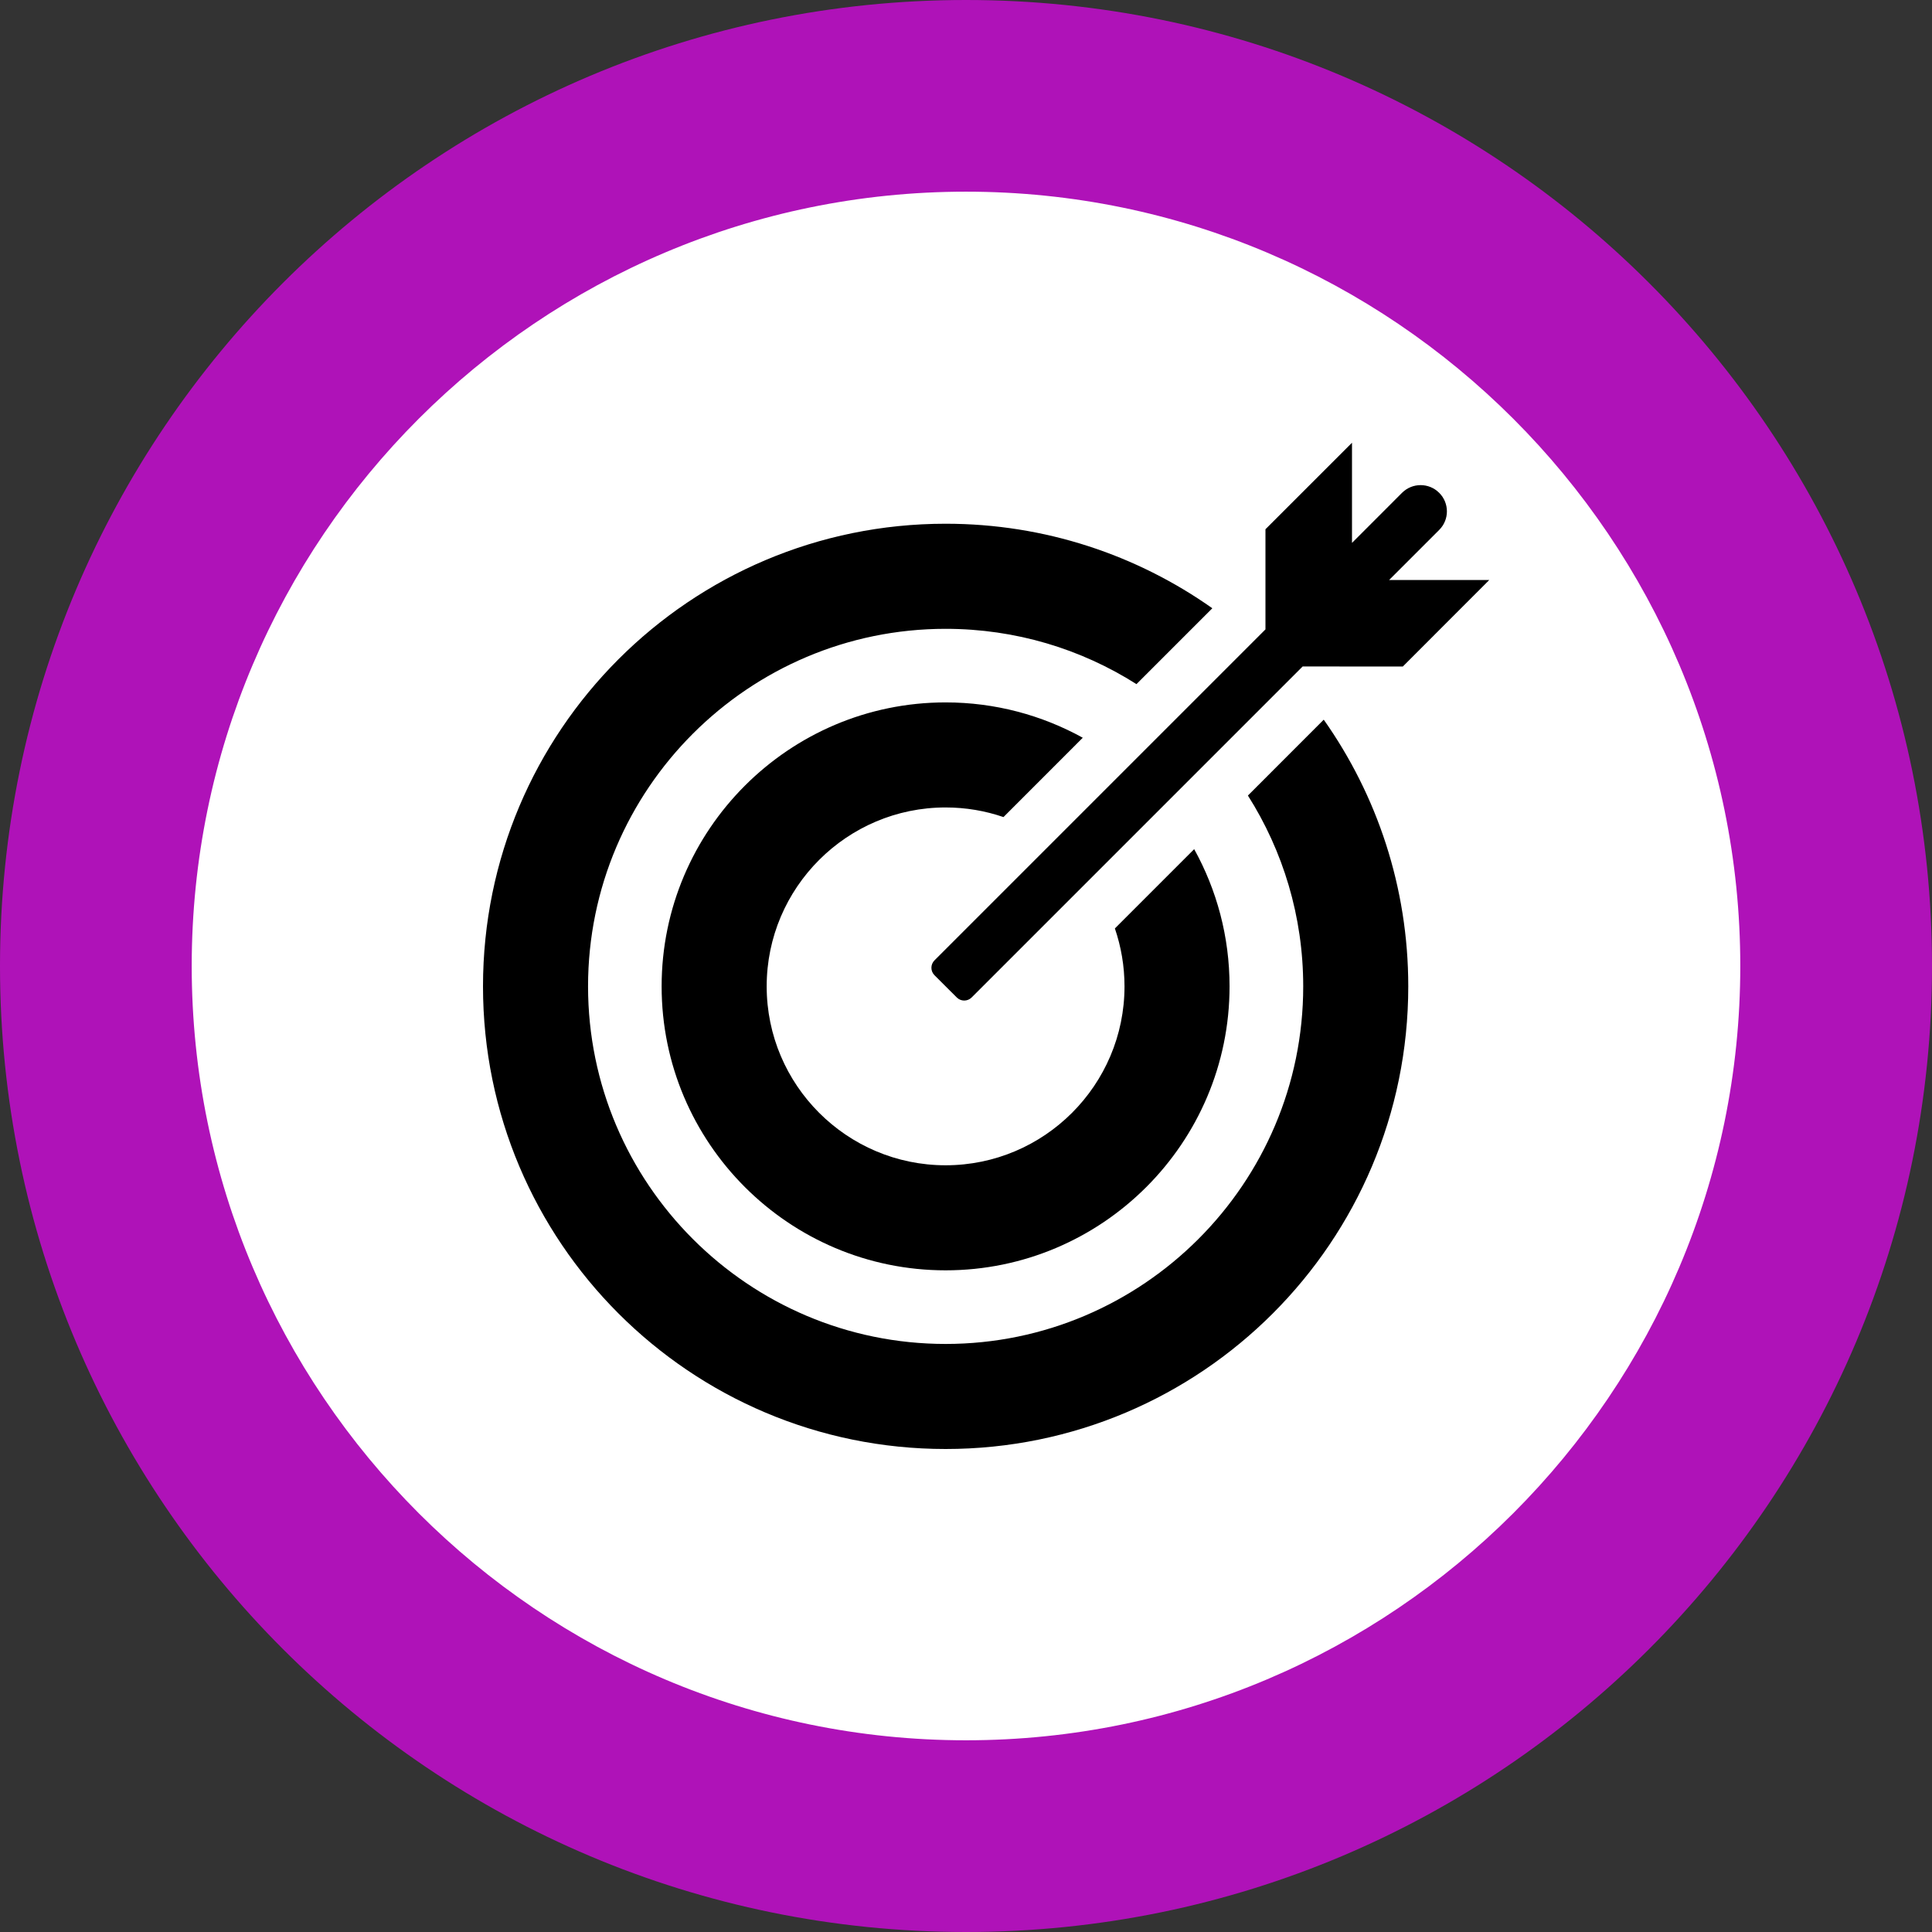
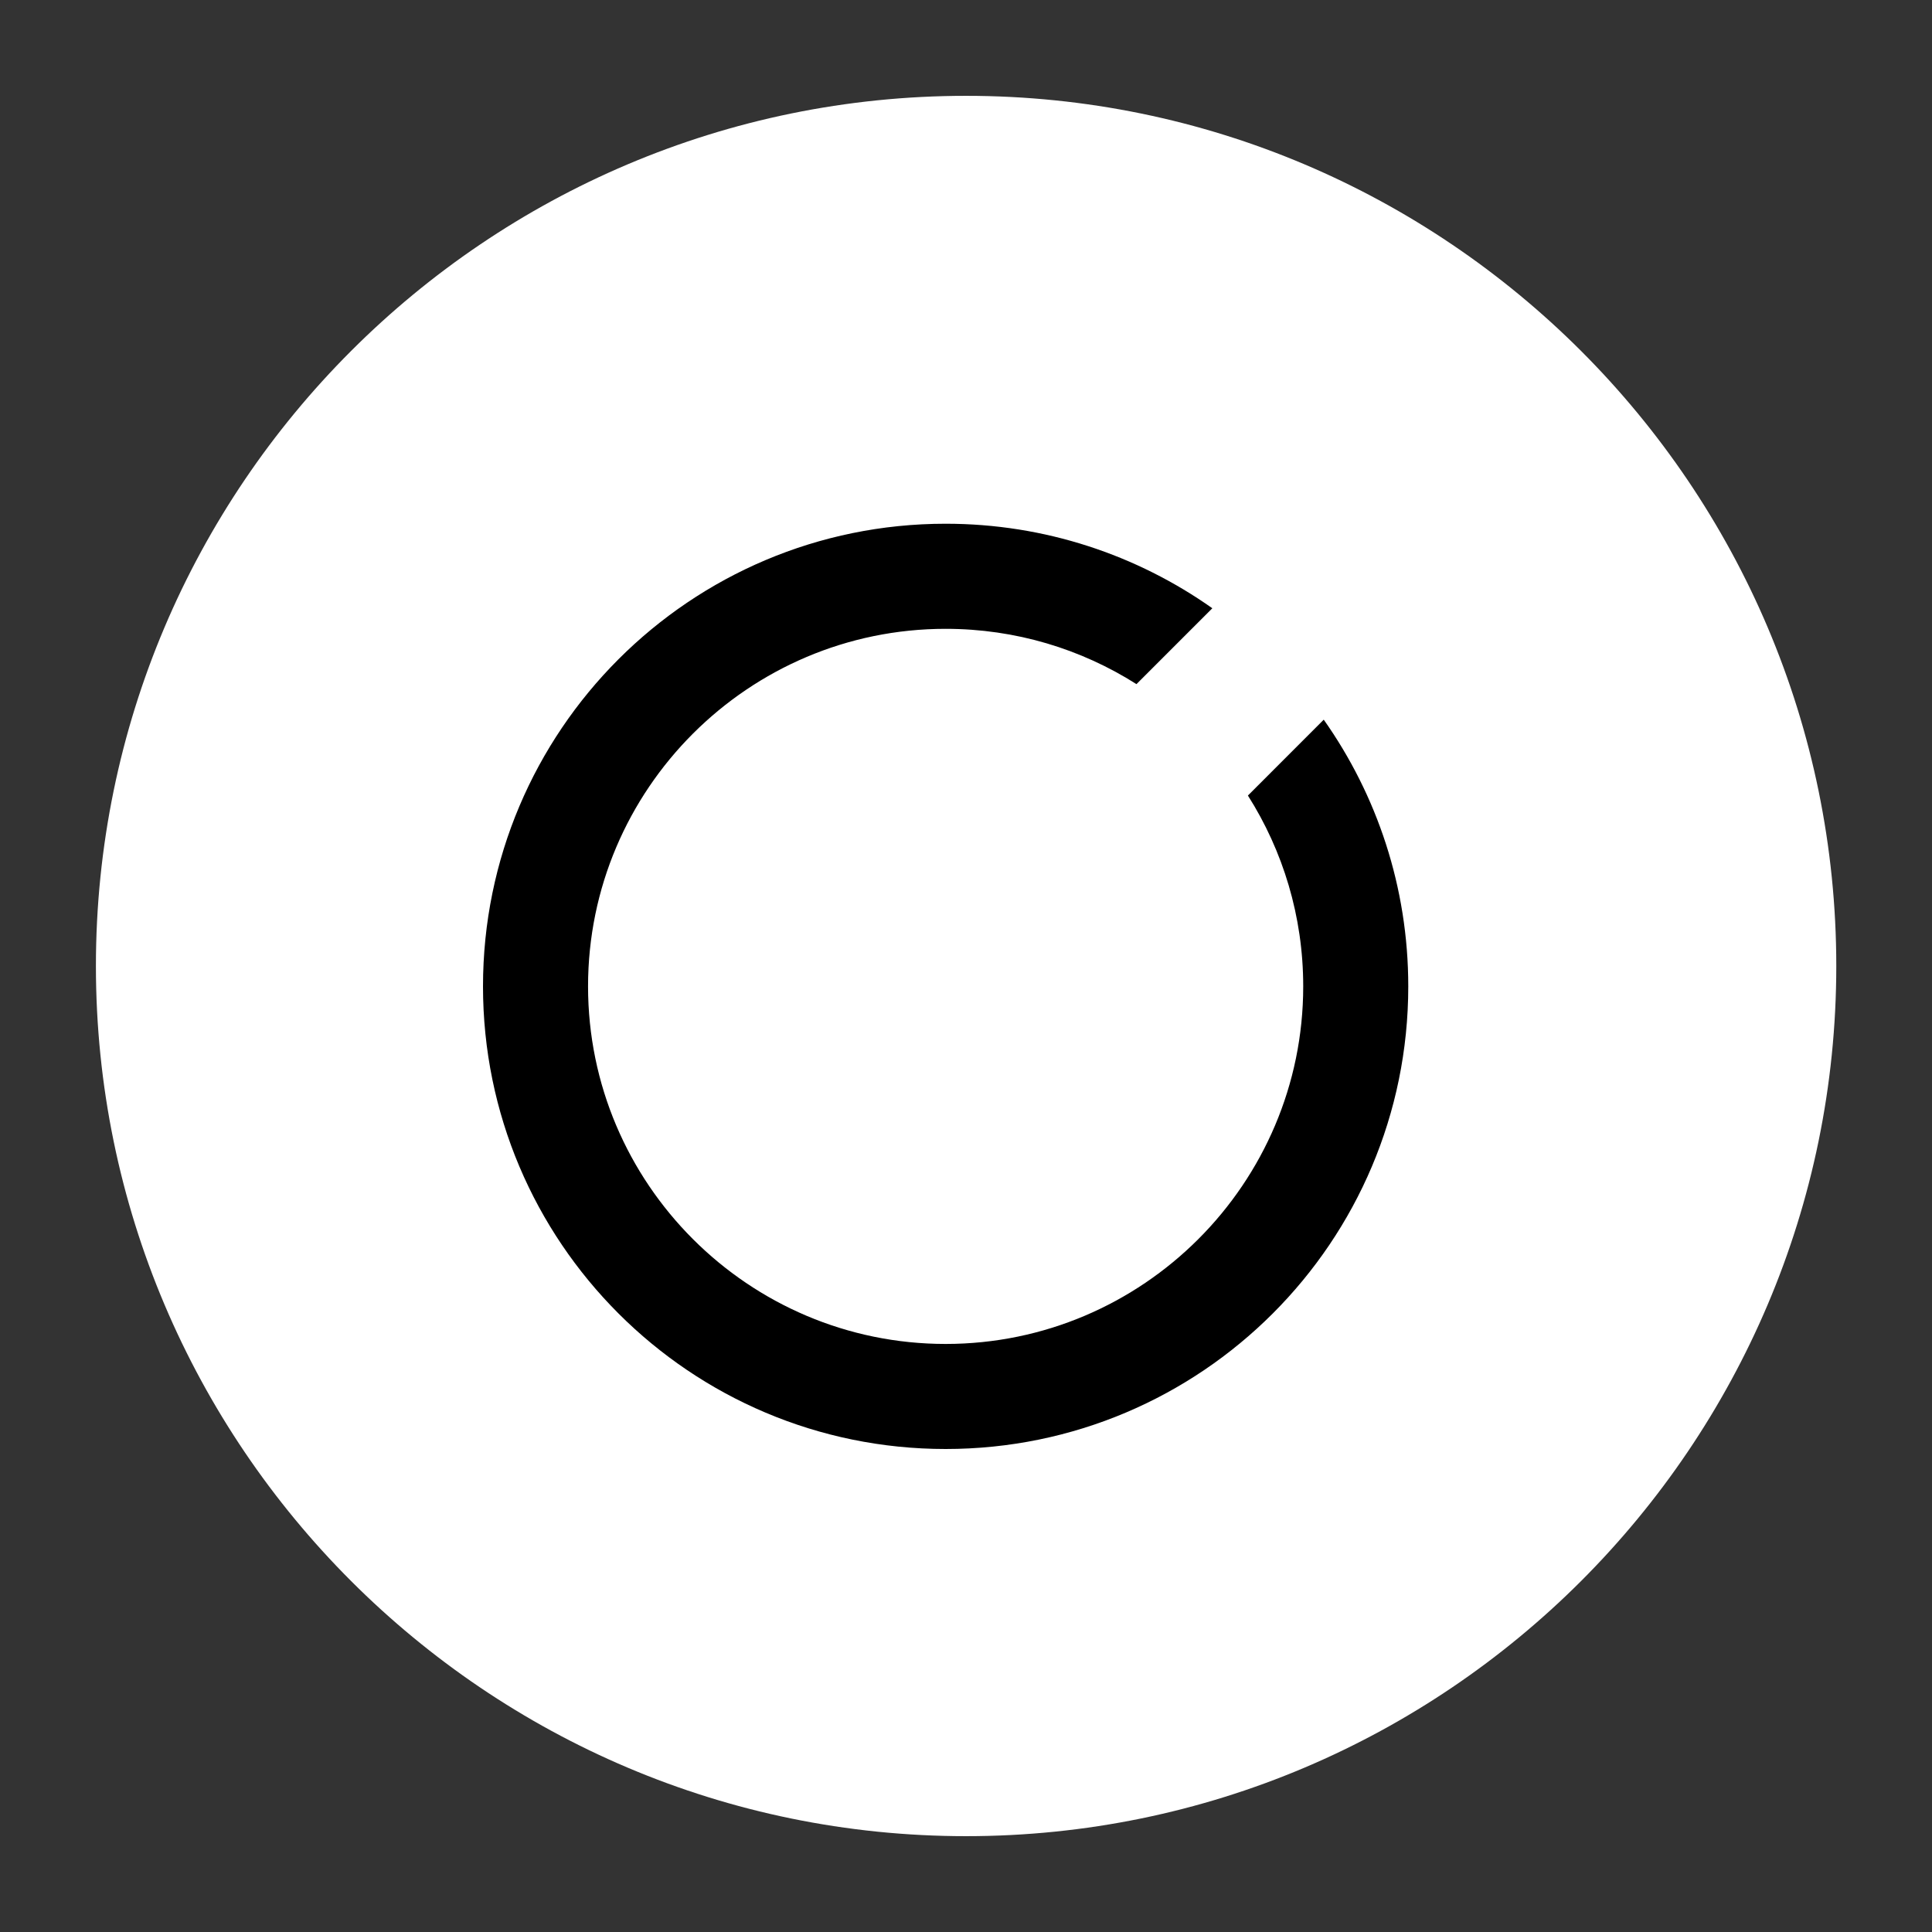
<svg xmlns="http://www.w3.org/2000/svg" width="48" height="48" viewBox="0 0 48 48" fill="none">
  <rect x="0" y="0" width="48" height="48" fill="#333333" stroke="none" />
  <g clip-path="url(#clip0_234_78278)">
    <path d="M24.002 45.619C12.082 45.619 2.383 35.921 2.383 24C2.383 12.079 12.081 2.381 24.002 2.381C35.923 2.381 45.622 12.079 45.622 24C45.622 35.921 35.923 45.619 24.002 45.619Z" fill="white" />
-     <path d="M24 4.762C34.608 4.762 43.237 13.392 43.237 24C43.237 34.608 34.608 43.237 24 43.237C13.393 43.237 4.763 34.608 4.763 24C4.763 13.392 13.392 4.762 24 4.762ZM24 0C10.745 0 0 10.745 0 24C0 37.255 10.745 48 24 48C37.255 48 48 37.255 48 24C48 10.745 37.255 0 24 0Z" fill="#AF12B8" />
    <g clip-path="url(#clip1_234_78278)">
-       <path d="M29.669 21.097L27.699 23.067C27.853 23.518 27.938 24.003 27.938 24.506C27.938 26.957 25.944 28.951 23.493 28.951C21.042 28.951 19.048 26.957 19.048 24.506C19.048 22.055 21.042 20.061 23.493 20.061C23.997 20.061 24.48 20.145 24.931 20.3L26.901 18.329C25.889 17.77 24.727 17.451 23.493 17.451C19.602 17.451 16.438 20.616 16.438 24.506C16.438 28.397 19.602 31.561 23.493 31.561C27.383 31.561 30.548 28.397 30.548 24.506C30.548 23.271 30.23 22.109 29.669 21.097Z" fill="black" />
      <path d="M32.888 17.88L31.004 19.765C31.874 21.138 32.378 22.764 32.378 24.506C32.378 29.404 28.392 33.39 23.494 33.39C18.596 33.39 14.61 29.404 14.61 24.506C14.61 19.608 18.596 15.623 23.494 15.623C25.235 15.623 26.863 16.126 28.235 16.997L30.12 15.112C28.247 13.79 25.961 13.012 23.494 13.012C17.146 13.012 12 18.158 12 24.506C12 30.854 17.146 36 23.494 36C29.842 36 34.988 30.854 34.988 24.506C34.988 22.04 34.21 19.753 32.888 17.88Z" fill="black" />
-       <path d="M24.14 24.782L32.364 16.558L34.852 16.56L37 14.41H34.512L35.756 13.166C36.012 12.912 36.012 12.498 35.756 12.244C35.502 11.989 35.088 11.989 34.833 12.244L33.59 13.488V11L31.44 13.149V15.637L23.217 23.86C23.115 23.962 23.115 24.127 23.217 24.229L23.771 24.782C23.873 24.884 24.038 24.884 24.14 24.782Z" fill="black" />
    </g>
  </g>
  <defs>
    <clipPath id="clip0_234_78278">
      <rect width="48" height="48" fill="white" />
    </clipPath>
    <clipPath id="clip1_234_78278">
      <rect width="25" height="25" fill="white" transform="translate(12 11)" />
    </clipPath>
  </defs>
</svg>